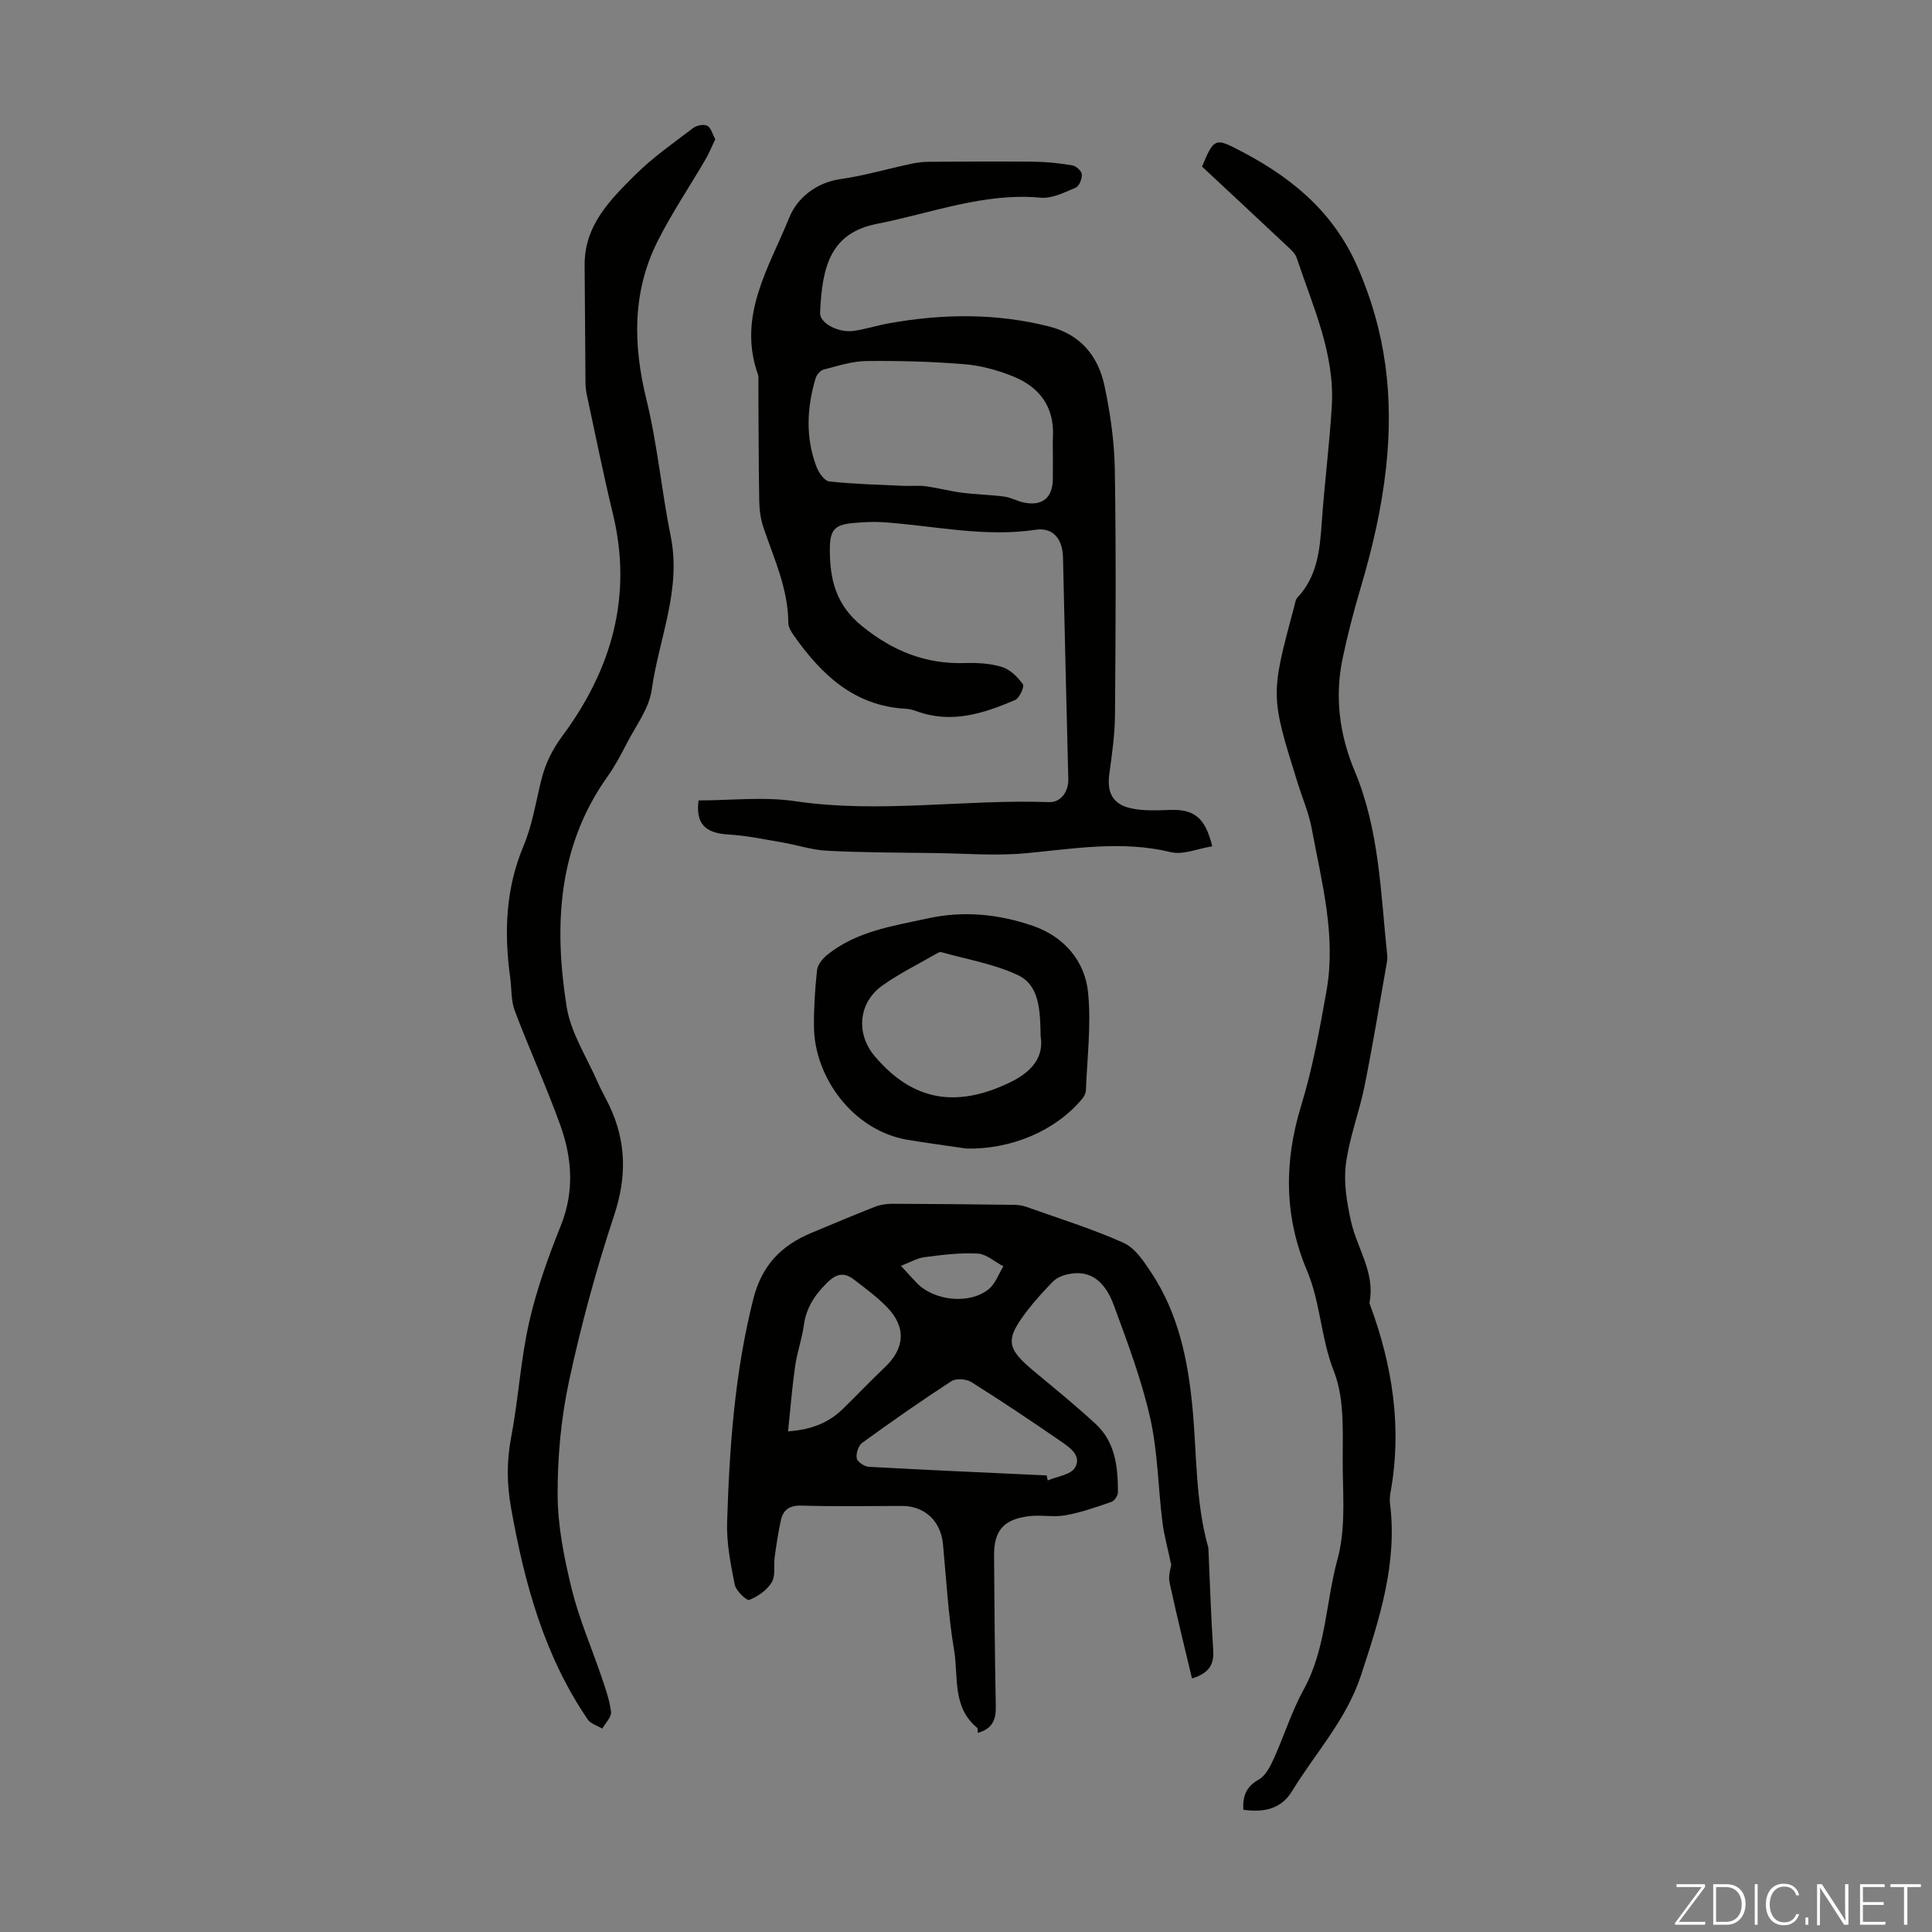
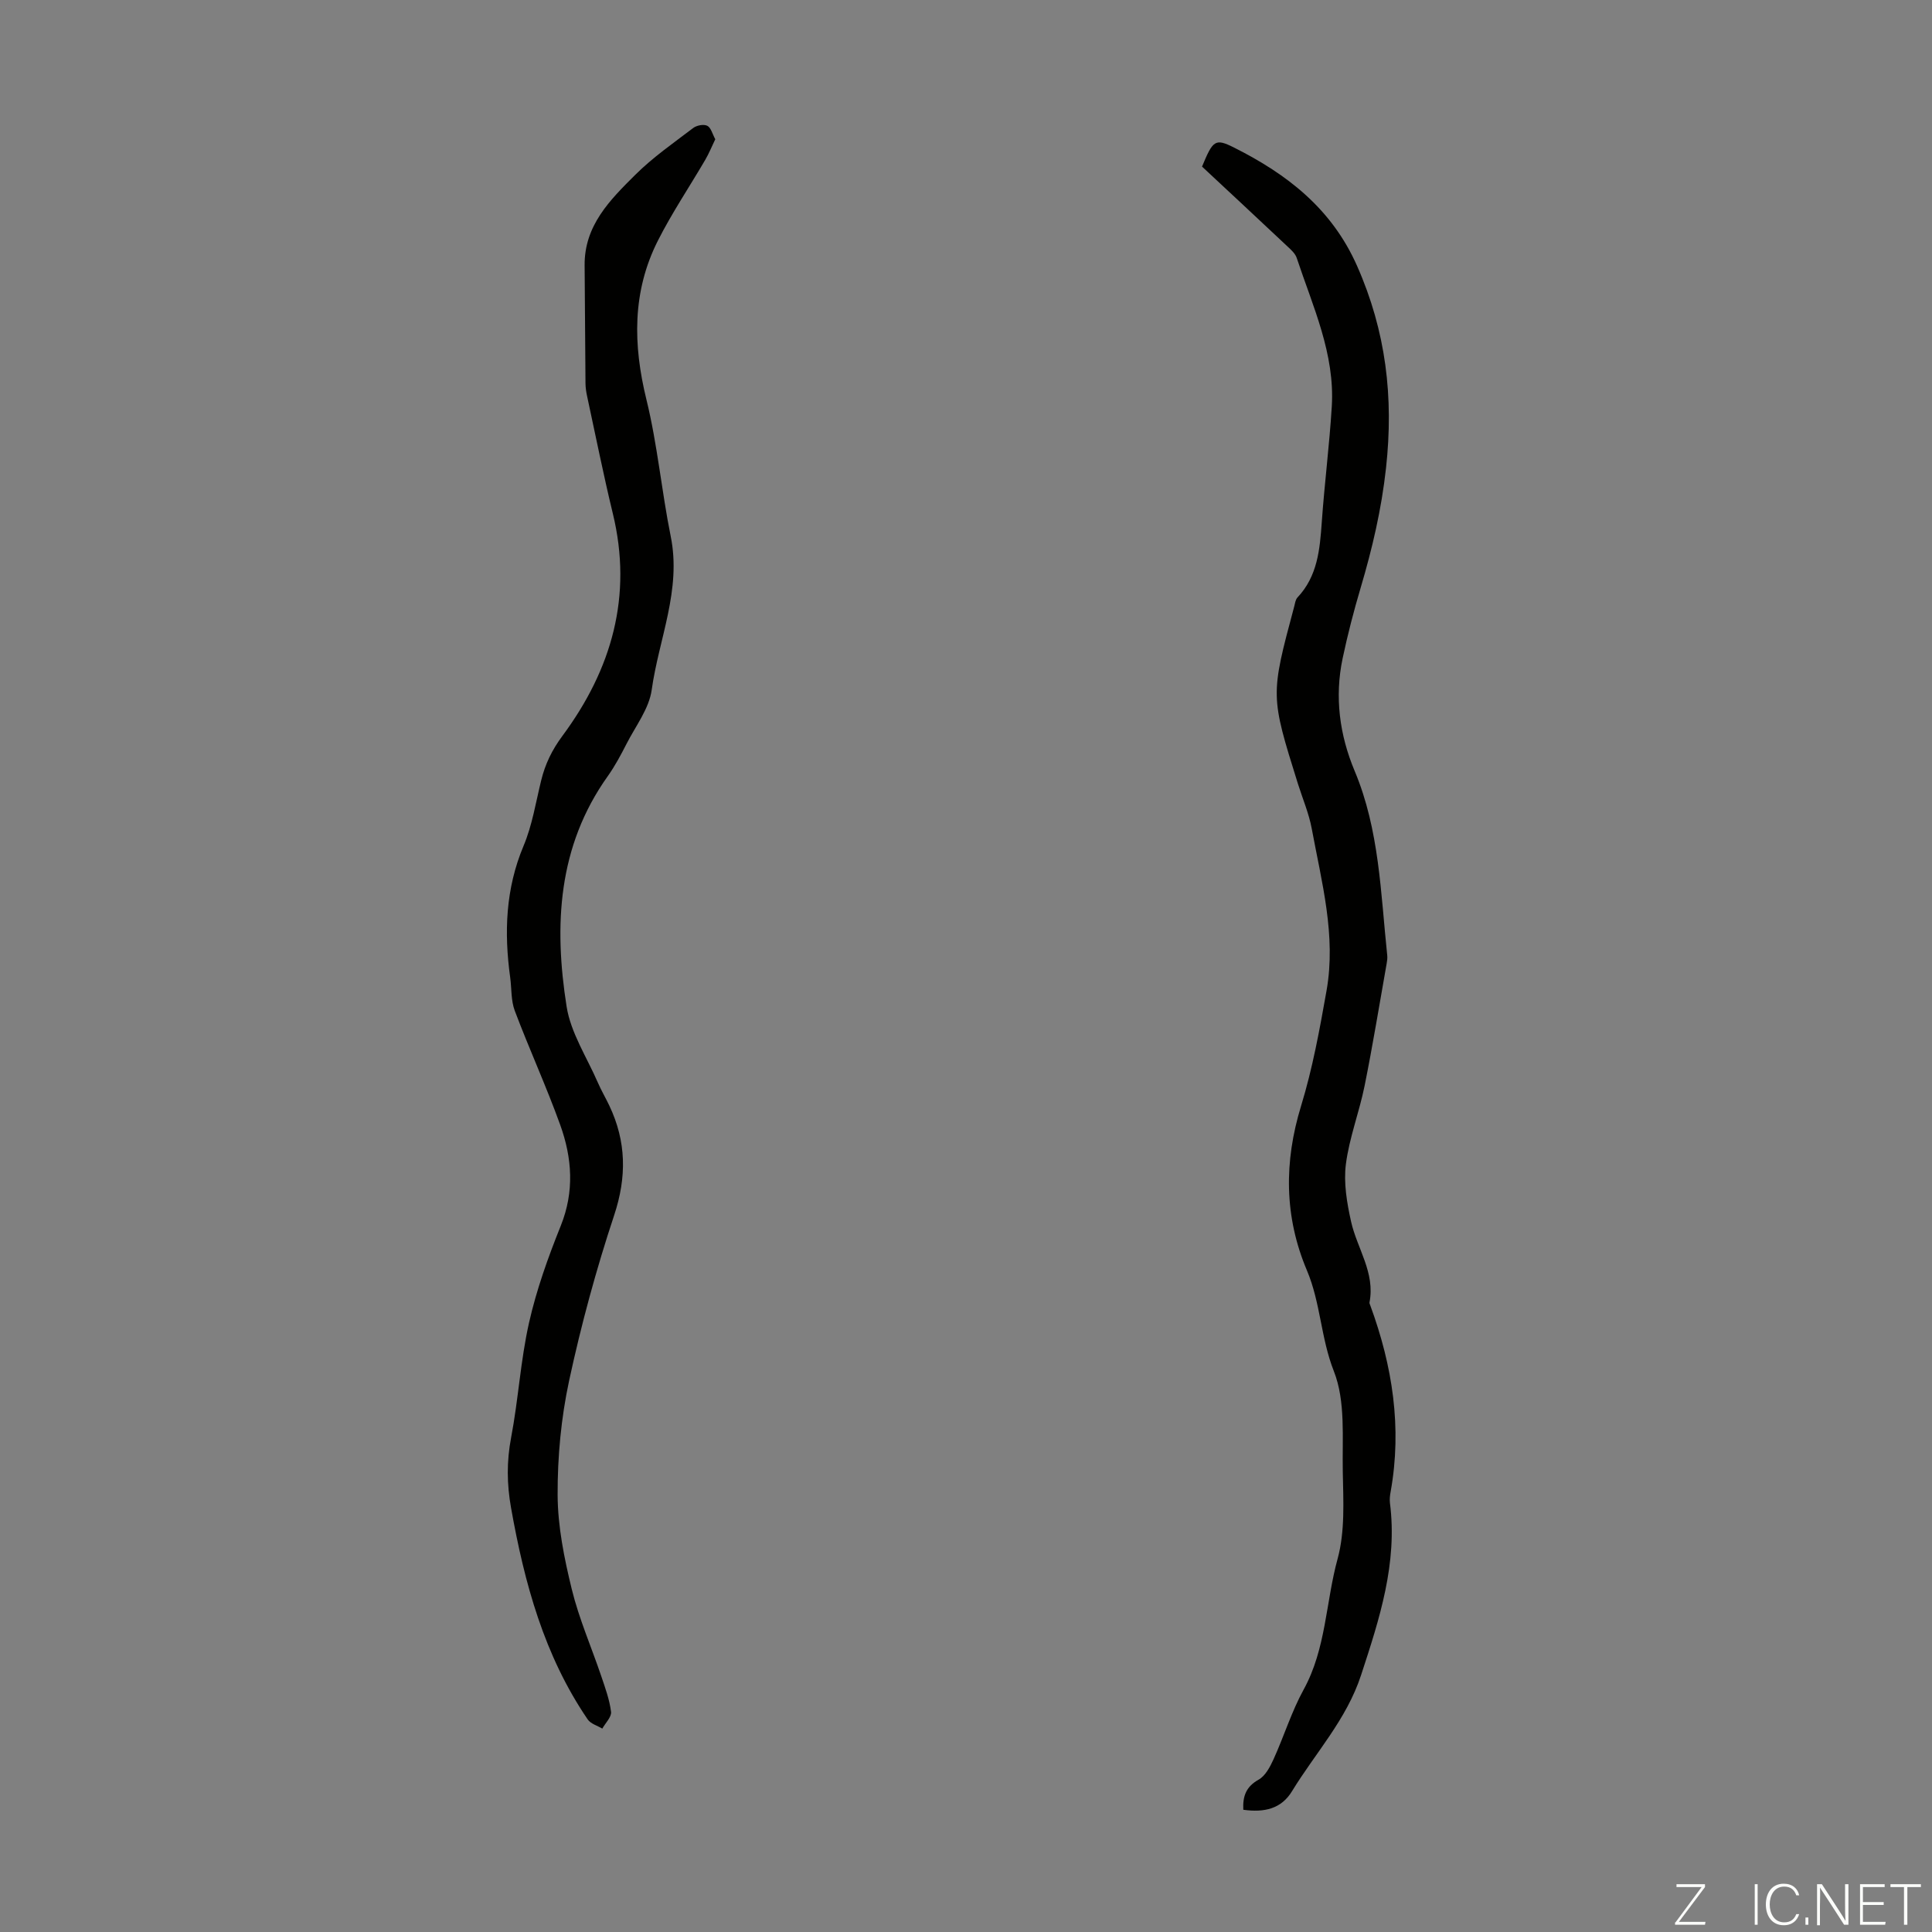
<svg xmlns="http://www.w3.org/2000/svg" enable-background="new 0 0 400 400" viewBox="0 0 400 400">
  <rect x="0" y="0" width="400" height="400" fill="#808080" stroke="none" />
  <g fill="#fbfcfa">
    <path d="m346.9 398 5.4-7.3h-5.2v-.6h5.9v.6l-5.4 7.2h5.5l-.1.6h-6.2v-.5z" />
-     <path d="m354.7 390.1h2.8c2.3 0 3.9 1.6 3.9 4.1s-1.6 4.3-3.9 4.3h-2.8zm.6 7.8h2c2.2 0 3.3-1.6 3.3-3.6 0-1.8-1-3.6-3.3-3.6h-2z" />
    <path d="m363.9 390.1v8.4h-.6v-8.4z" />
    <path d="m372.5 396.3c-.4 1.3-1.4 2.3-3.2 2.3-2.4 0-3.7-1.9-3.7-4.3 0-2.3 1.2-4.3 3.7-4.3 1.8 0 2.9 1 3.2 2.4h-.6c-.4-1.1-1.1-1.8-2.5-1.8-2.1 0-3 1.9-3 3.7s.9 3.7 3 3.7c1.4 0 2.1-.7 2.5-1.7z" />
    <path d="m373.8 398.5v-1.5h.6v1.5z" />
    <path d="m376.2 398.5v-8.4h1c1.3 2 4.4 6.7 4.9 7.6-.1-1.2-.1-2.4-.1-3.8v-3.8h.7v8.4h-.9c-1.2-1.9-4.4-6.8-5-7.7.1 1.1 0 2.3 0 3.9v3.9h-.6z" />
    <path d="m390 394.4h-4.3v3.5h4.7l-.1.6h-5.2v-8.4h5.1v.6h-4.5v3.1h4.3z" />
    <path d="m394.2 390.7h-2.8v-.6h6.3v.6h-2.8v7.8h-.7z" />
  </g>
-   <path d="m250.98 175.22c-3.04.48-6.04 1.83-8.57 1.21-10.08-2.45-19.96-.72-29.97.22-6.18.58-12.47.06-18.72-.03-7.48-.1-14.97-.1-22.43-.48-3.2-.16-6.34-1.22-9.52-1.76-3.63-.62-7.26-1.39-10.92-1.6-4.96-.28-6.83-2.33-6.22-7.06 6.72 0 13.49-.81 20 .16 17.56 2.59 35.06-.44 52.58.19 2.41.09 4.04-2.17 3.97-4.77-.38-15.3-.76-30.6-1.1-45.91-.08-3.74-2.01-6.26-5.64-5.71-10.73 1.61-21.17-.87-31.73-1.57-1.88-.12-3.79-.01-5.68.14-4.06.32-5.2 1.23-5.22 5.36-.03 6.12 1.15 11.53 6.56 15.93 6.44 5.25 13.24 8 21.47 7.74 2.55-.08 5.24.07 7.64.82 1.68.53 3.24 2.08 4.3 3.57.35.49-.71 2.86-1.6 3.25-6.53 2.81-13.22 4.97-20.41 2.33-.73-.27-1.51-.47-2.29-.51-10.63-.6-17.41-7.06-23.11-15.14-.56-.79-1.16-1.79-1.16-2.69-.04-7.01-2.95-13.24-5.14-19.67-.59-1.75-.85-3.68-.88-5.54-.14-8.27-.13-16.55-.18-24.82 0-.45.07-.93-.08-1.34-4.33-12.12 2.33-22.24 6.51-32.56 1.58-3.9 5.44-7.16 10.57-7.9 4.96-.71 9.82-2.14 14.74-3.19 1.19-.25 2.43-.39 3.64-.39 7.23-.05 14.46-.1 21.69-.02 2.66.03 5.33.32 7.95.76.78.13 1.91 1.17 1.95 1.85.06.92-.54 2.46-1.26 2.76-2.32.98-4.9 2.29-7.25 2.08-11.79-1.09-22.64 3.21-33.84 5.4-9.49 1.85-11.44 8.5-11.84 18.44-.09 2.16 3.81 4.19 6.97 3.74 2.43-.35 4.79-1.12 7.21-1.56 11.13-2 22.22-2.15 33.26.65 6.5 1.65 10.15 6.15 11.45 12.3 1.2 5.66 2.03 11.49 2.13 17.26.27 16.9.17 33.8.04 50.7-.03 4.11-.6 8.23-1.17 12.31-.54 3.88.65 6.36 4.52 7.19 2.56.55 5.31.42 7.96.33 5.02-.19 7.37 1.52 8.82 7.53zm-32.99-80.8c0-1.34-.06-2.69.01-4.03.3-6.18-2.8-10.26-8.25-12.46-3.17-1.28-6.62-2.24-10.01-2.52-6.76-.55-13.57-.74-20.35-.66-2.96.03-5.93 1.01-8.85 1.76-.67.17-1.44 1.04-1.66 1.75-1.84 6.14-2.14 12.32.17 18.4.46 1.21 1.65 2.91 2.66 3.02 5.08.55 10.21.67 15.32.91 1.53.07 3.09-.12 4.59.08 2.53.34 5.02 1.01 7.55 1.34 2.9.37 5.84.42 8.74.8 1.31.17 2.54.87 3.84 1.18 3.95.93 6.22-.86 6.23-4.87.01-1.57.01-3.14.01-4.7z" fill="#010100" />
-   <path d="m246.79 347.51c-1.59-6.72-3.24-13.29-4.65-19.92-.3-1.42.28-3.04.35-3.6-.73-3.48-1.49-6.16-1.83-8.89-.89-7.18-.95-14.53-2.53-21.54-1.79-7.92-4.69-15.61-7.5-23.26-2.09-5.71-5.54-7.6-10.16-6.33-.91.25-1.87.75-2.51 1.41-1.79 1.84-3.55 3.74-5.12 5.77-4.83 6.26-4.57 7.95 1.45 12.93 4.22 3.49 8.45 6.97 12.49 10.67 4.15 3.79 4.68 8.98 4.68 14.21 0 .69-.73 1.78-1.35 1.99-3.12 1.08-6.27 2.19-9.5 2.77-2.49.45-5.16-.13-7.69.2-5.21.68-7.15 3.04-7.11 8.2.08 10.41.15 20.82.36 31.22.05 2.69-.68 4.58-3.73 5.43-.05-.42.03-.92-.16-1.08-5.18-4.25-3.82-10.54-4.74-15.99-1.22-7.26-1.61-14.67-2.31-22.02-.45-4.74-3.77-7.89-8.44-7.89-6.94 0-13.89.14-20.82-.07-2.52-.08-3.83.86-4.31 3.08-.54 2.49-.92 5.03-1.27 7.56-.24 1.76.22 3.86-.6 5.23-.98 1.61-2.86 2.94-4.65 3.65-.55.22-2.76-1.88-3.02-3.16-.85-4.23-1.71-8.6-1.58-12.88.48-15.54 1.57-30.99 5.41-46.21 1.8-7.13 5.87-11.19 12.19-13.8 4.34-1.79 8.66-3.64 13.03-5.35 1.11-.43 2.38-.61 3.58-.61 8.39.02 16.79.11 25.18.22.88.01 1.79.14 2.61.43 6.73 2.4 13.59 4.53 20.09 7.44 2.37 1.06 4.19 3.84 5.74 6.18 5.59 8.44 7.59 18.08 8.52 27.94.91 9.66.6 19.45 3.26 28.92.03.11.03.22.04.33.31 6.98.53 13.96.99 20.92.19 2.84-.66 4.74-4.39 5.9zm-30.1-42.04c.08.35.15.69.23 1.04 1.95-.84 4.78-1.17 5.65-2.65 1.47-2.51-1.17-4.24-3.05-5.53-6.06-4.18-12.19-8.28-18.42-12.19-1.04-.65-3.16-.81-4.13-.18-6.27 4.08-12.41 8.37-18.47 12.77-.79.57-1.31 2.22-1.12 3.21.14.74 1.6 1.7 2.51 1.75 12.26.67 24.53 1.21 36.8 1.78zm-53.53-9.12c5.3-.4 8.65-2 11.45-4.75 2.88-2.81 5.65-5.74 8.57-8.5 4.15-3.93 4.49-8.3.51-12.42-2.08-2.15-4.53-3.96-6.92-5.79-1.93-1.47-3.55-1.27-5.47.63-2.58 2.54-4.37 5.2-4.87 8.83-.39 2.87-1.4 5.65-1.81 8.51-.62 4.33-.96 8.7-1.46 13.49zm23.37-34.27c1.28 1.39 2.24 2.46 3.23 3.5 3.6 3.77 10.97 4.57 14.96 1.31 1.37-1.12 2.03-3.12 3.02-4.71-1.78-.93-3.51-2.54-5.34-2.64-3.63-.21-7.33.27-10.97.74-1.56.2-3.05 1.1-4.9 1.8z" fill="#010100" />
  <path d="m257.41 374.69c-.14-2.86.61-4.8 3.17-6.23 1.39-.77 2.37-2.64 3.09-4.22 2.17-4.77 3.72-9.85 6.23-14.42 4.67-8.48 4.57-18.11 7.04-27.1 1.55-5.67 1.18-11.96 1.07-17.97-.14-7.01.61-14.62-1.85-20.86-2.71-6.87-2.74-14.15-5.57-20.85-4.71-11.13-4.78-22.46-1.21-34.09 2.38-7.77 3.85-15.85 5.27-23.87 2.01-11.4-1.02-22.45-3.07-33.53-.59-3.16-1.89-6.19-2.86-9.28-5.71-18.25-5.71-18.25-.77-36.69.17-.65.26-1.43.68-1.88 4.16-4.42 4.63-9.94 5.03-15.6.56-7.98 1.58-15.93 2.07-23.91.68-10.95-3.93-20.74-7.26-30.79-.29-.88-1.13-1.65-1.85-2.32-6.03-5.67-12.09-11.31-17.75-16.59 2.26-5.44 2.69-5.92 6.64-3.93 10.96 5.51 20.2 12.61 25.46 24.5 5.99 13.55 7.6 27.18 5.99 41.84-.94 8.56-2.84 16.66-5.25 24.79-1.43 4.81-2.69 9.69-3.73 14.6-1.69 8.01-.65 15.85 2.49 23.34 5.13 12.23 5.38 25.28 6.74 38.15.06.55-.01 1.12-.11 1.67-1.5 8.46-2.88 16.95-4.58 25.38-1.1 5.45-3.17 10.73-3.87 16.21-.49 3.85.21 7.99 1.07 11.85 1.24 5.59 5.03 10.59 3.82 16.76-.04.19.1.43.17.64 4.59 12.5 6.59 25.27 4.21 38.53-.14.76-.24 1.57-.15 2.33 1.6 12.5-2.15 23.98-5.97 35.65-3.02 9.23-9.44 16.09-14.29 24.03-2.21 3.65-5.7 4.48-10.1 3.86z" fill="#010100" />
  <path d="m148.09 28.83c-.75 1.56-1.32 2.97-2.08 4.27-3.26 5.58-6.9 10.98-9.81 16.74-5.33 10.56-5.15 21.53-2.36 32.91 2.28 9.29 3.13 18.92 5.03 28.32 2.24 11.07-2.47 21.2-3.94 31.75-.54 3.9-3.33 7.5-5.21 11.18-1.17 2.29-2.39 4.58-3.87 6.67-10.4 14.57-11.18 30.99-8.54 47.73.86 5.44 4.19 10.49 6.45 15.7.71 1.64 1.62 3.18 2.39 4.8 3.53 7.43 3.64 14.76 1 22.72-3.72 11.21-6.83 22.68-9.32 34.23-1.66 7.72-2.41 15.77-2.38 23.67.03 6.52 1.37 13.13 2.93 19.51 1.5 6.13 4.07 11.99 6.1 17.99.82 2.43 1.72 4.88 2.03 7.39.13 1.07-1.16 2.31-1.81 3.48-1.03-.62-2.42-1-3.03-1.91-9.02-13.23-13.1-28.25-15.86-43.78-.88-4.91-.93-9.63.01-14.56 1.5-7.88 1.95-15.97 3.71-23.78 1.54-6.83 3.94-13.53 6.56-20.05 2.87-7.12 2.36-14.08-.11-20.93-2.87-7.96-6.41-15.68-9.4-23.61-.8-2.11-.64-4.59-.95-6.89-1.28-9.31-.97-18.37 2.77-27.26 1.8-4.28 2.53-9.01 3.65-13.56.83-3.39 2.25-6.32 4.4-9.21 10.19-13.76 14.59-28.95 10.42-46.07-1.95-8.03-3.56-16.14-5.31-24.22-.19-.87-.33-1.77-.34-2.66-.08-8.15-.1-16.3-.18-24.46-.08-8.26 5.28-13.57 10.49-18.75 3.63-3.61 7.9-6.58 11.99-9.69.72-.55 2.17-.83 2.91-.46.77.38 1.06 1.69 1.66 2.79z" fill="#010100" />
-   <path d="m200.14 237.8c-4.08-.6-8.17-1.13-12.24-1.81-11.34-1.92-19.3-13.01-19.38-23.43-.03-3.9.21-7.82.64-11.7.12-1.12 1.13-2.37 2.07-3.14 6.07-4.91 13.53-5.98 20.87-7.58 7.49-1.64 14.78-.85 21.76 1.55 6.28 2.16 10.74 7.14 11.41 13.76.68 6.69-.19 13.54-.45 20.32-.02.6-.39 1.28-.79 1.76-5.54 6.64-14.73 10.46-23.89 10.27zm15.31-23.29c-.09-5.53-.31-10.52-4.65-12.59-4.95-2.36-10.58-3.28-15.93-4.79-.27-.08-.66.12-.94.29-3.77 2.18-7.7 4.11-11.24 6.62-5 3.55-5.53 10-1.57 14.66 7.84 9.22 16.78 10.76 27.89 5.45 4.82-2.31 7.14-5.42 6.44-9.64z" fill="#010100" />
</svg>